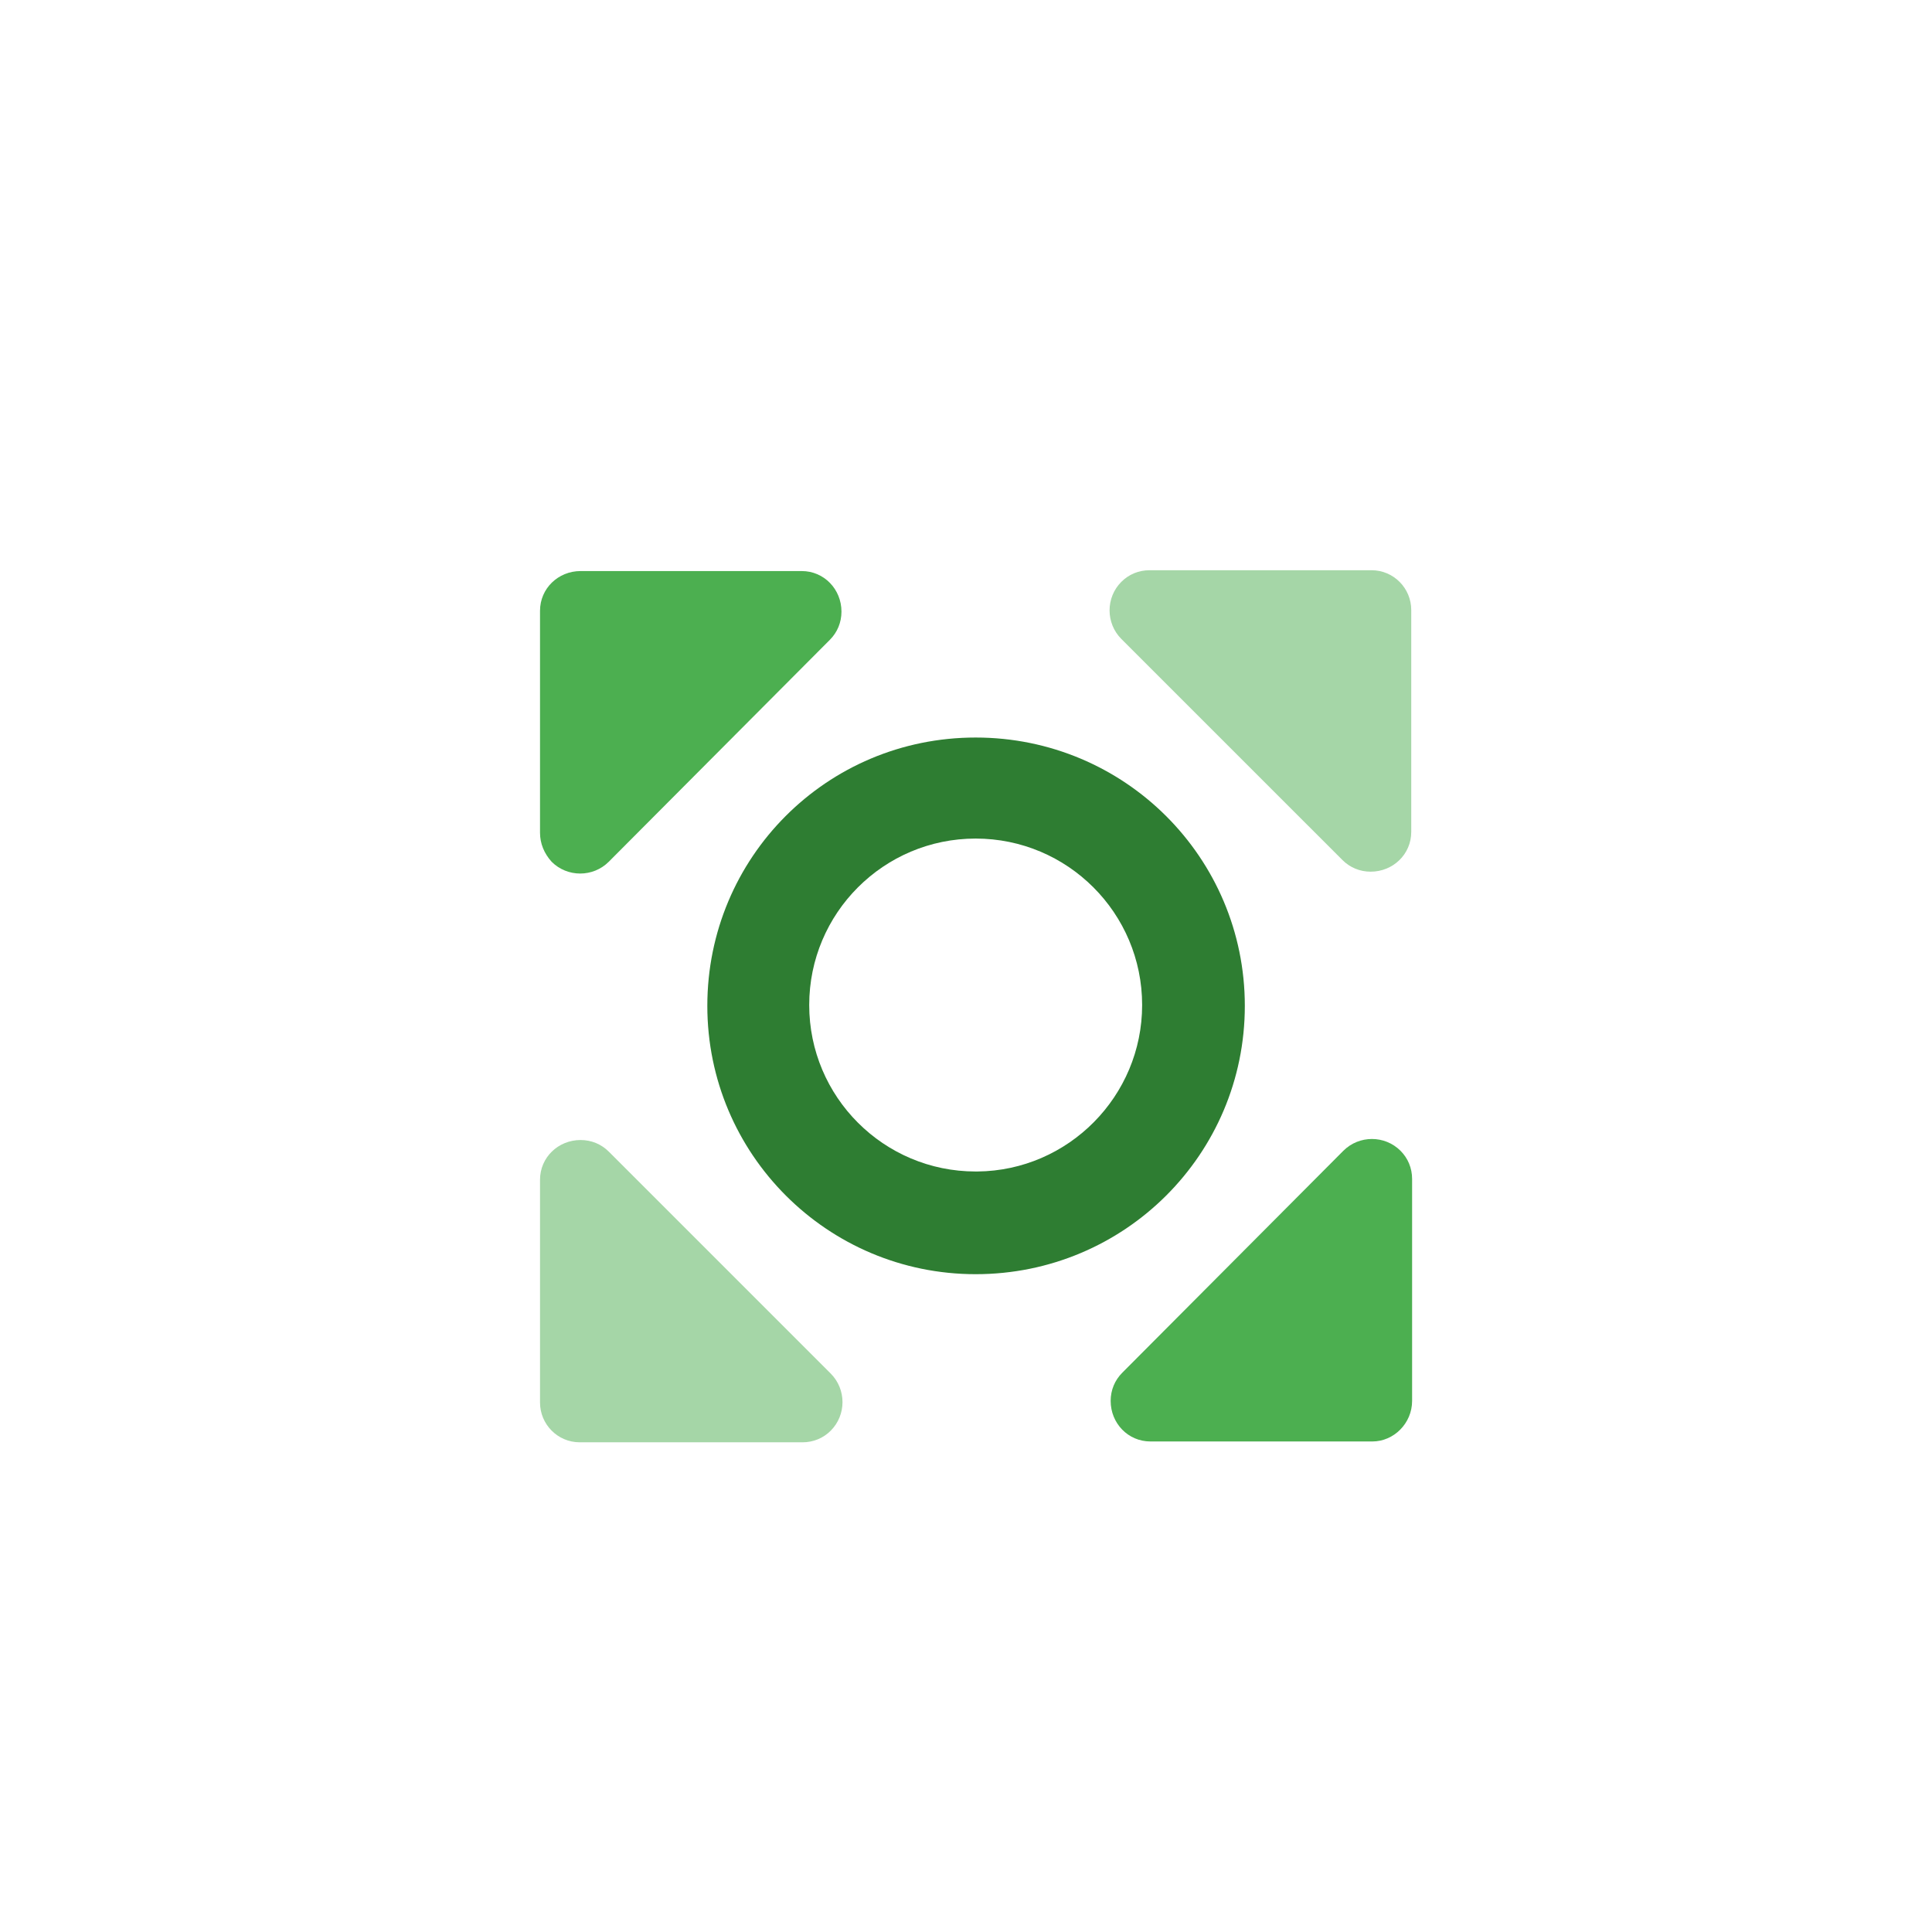
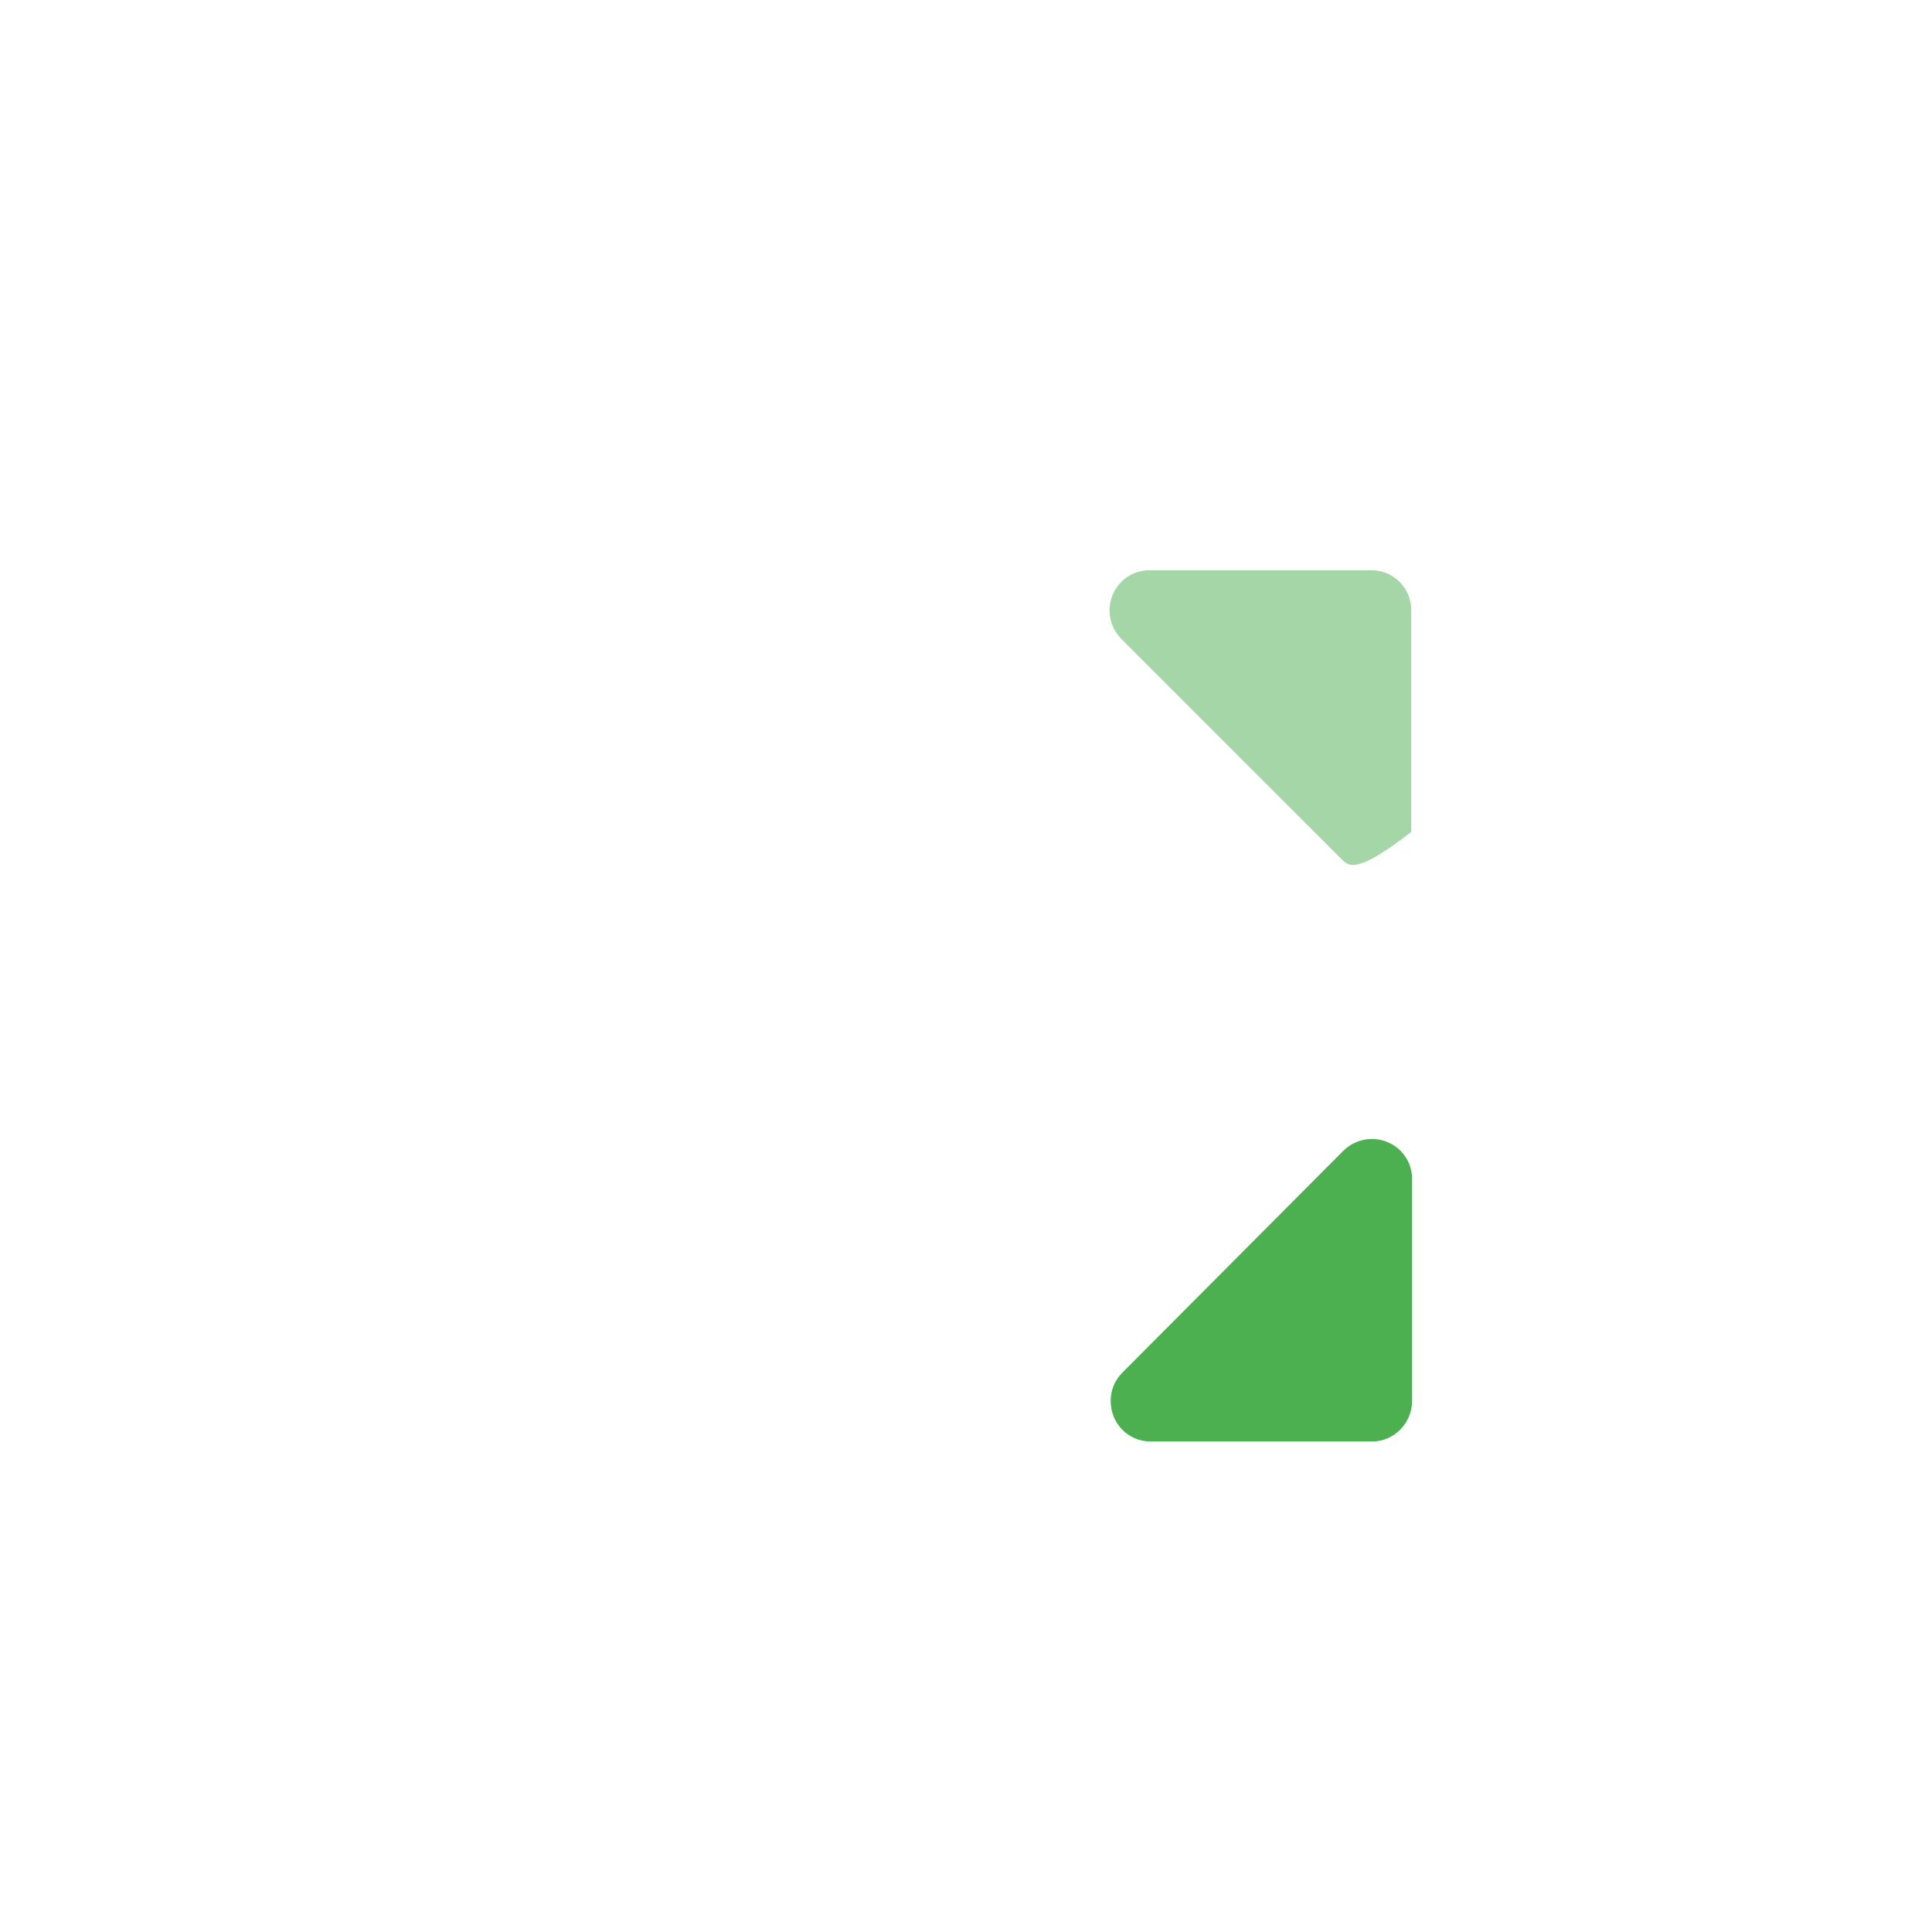
<svg xmlns="http://www.w3.org/2000/svg" width="72" height="71" viewBox="0 0 72 71" fill="none">
  <g filter="url(#filter0_dd_150_66907)">
    <g clip-path="url(#clip0_150_66907)">
-       <rect x="8.875" y="4" width="55" height="55" rx="6" fill="white" />
-       <path d="M29.878 15.281C30.711 15.281 31.359 15.96 31.359 16.793C31.359 17.195 31.205 17.565 30.927 17.843L22.687 26.114C22.1 26.7 21.143 26.7 20.557 26.114C20.279 25.805 20.125 25.435 20.125 25.034V16.762C20.125 15.929 20.804 15.281 21.637 15.281H29.878Z" fill="#4CAF50" />
      <path d="M42.872 47.718C42.039 47.718 41.391 47.039 41.391 46.206C41.391 45.805 41.545 45.434 41.823 45.157L50.063 36.885C50.65 36.299 51.606 36.299 52.193 36.885C52.471 37.163 52.625 37.533 52.625 37.935V46.206C52.625 47.039 51.946 47.718 51.143 47.718H42.872Z" fill="#4CAF50" />
-       <path d="M46.391 31.484C46.391 25.96 41.915 21.485 36.36 21.485C30.805 21.485 26.36 25.96 26.36 31.484C26.36 37.009 30.835 41.484 36.36 41.484C41.915 41.484 46.391 37.009 46.391 31.484ZM36.36 37.657C32.934 37.657 30.157 34.879 30.157 31.453C30.157 28.028 32.934 25.25 36.36 25.25C39.786 25.25 42.564 28.028 42.564 31.453C42.564 34.848 39.817 37.626 36.422 37.657C36.391 37.657 36.391 37.657 36.36 37.657Z" fill="#2E7D32" />
-       <path d="M20.125 37.965C20.125 37.132 20.804 36.484 21.637 36.484C22.038 36.484 22.409 36.638 22.687 36.916L30.958 45.187C31.544 45.774 31.544 46.73 30.958 47.317C30.68 47.595 30.31 47.749 29.909 47.749H21.606C20.773 47.749 20.125 47.07 20.125 46.267V37.965Z" fill="#A5D6A7" />
-       <path d="M52.593 25.003C52.593 25.836 51.913 26.484 51.08 26.484C50.679 26.484 50.309 26.33 50.031 26.052L41.79 17.812C41.204 17.225 41.204 16.268 41.79 15.682C42.068 15.404 42.438 15.25 42.84 15.25H51.111C51.944 15.25 52.593 15.929 52.593 16.731V25.003Z" fill="#A5D6A7" />
+       <path d="M52.593 25.003C50.679 26.484 50.309 26.33 50.031 26.052L41.79 17.812C41.204 17.225 41.204 16.268 41.79 15.682C42.068 15.404 42.438 15.25 42.84 15.25H51.111C51.944 15.25 52.593 15.929 52.593 16.731V25.003Z" fill="#A5D6A7" />
    </g>
  </g>
  <defs>
    <filter id="filter0_dd_150_66907" x="0.875" y="0" width="71" height="71" filterUnits="userSpaceOnUse" color-interpolation-filters="sRGB">
      <feFlood flood-opacity="0" result="BackgroundImageFix" />
      <feColorMatrix in="SourceAlpha" type="matrix" values="0 0 0 0 0 0 0 0 0 0 0 0 0 0 0 0 0 0 127 0" result="hardAlpha" />
      <feOffset dy="4" />
      <feGaussianBlur stdDeviation="4" />
      <feColorMatrix type="matrix" values="0 0 0 0 0.329 0 0 0 0 0.431 0 0 0 0 0.478 0 0 0 0.16 0" />
      <feBlend mode="multiply" in2="BackgroundImageFix" result="effect1_dropShadow_150_66907" />
      <feColorMatrix in="SourceAlpha" type="matrix" values="0 0 0 0 0 0 0 0 0 0 0 0 0 0 0 0 0 0 127 0" result="hardAlpha" />
      <feOffset dy="2" />
      <feGaussianBlur stdDeviation="2" />
      <feColorMatrix type="matrix" values="0 0 0 0 0.053 0 0 0 0 0.178 0 0 0 0 0.236 0 0 0 0.16 0" />
      <feBlend mode="multiply" in2="effect1_dropShadow_150_66907" result="effect2_dropShadow_150_66907" />
      <feBlend mode="normal" in="SourceGraphic" in2="effect2_dropShadow_150_66907" result="shape" />
    </filter>
    <clipPath id="clip0_150_66907">
      <rect x="8.875" y="4" width="55" height="55" rx="6" fill="white" />
    </clipPath>
  </defs>
</svg>